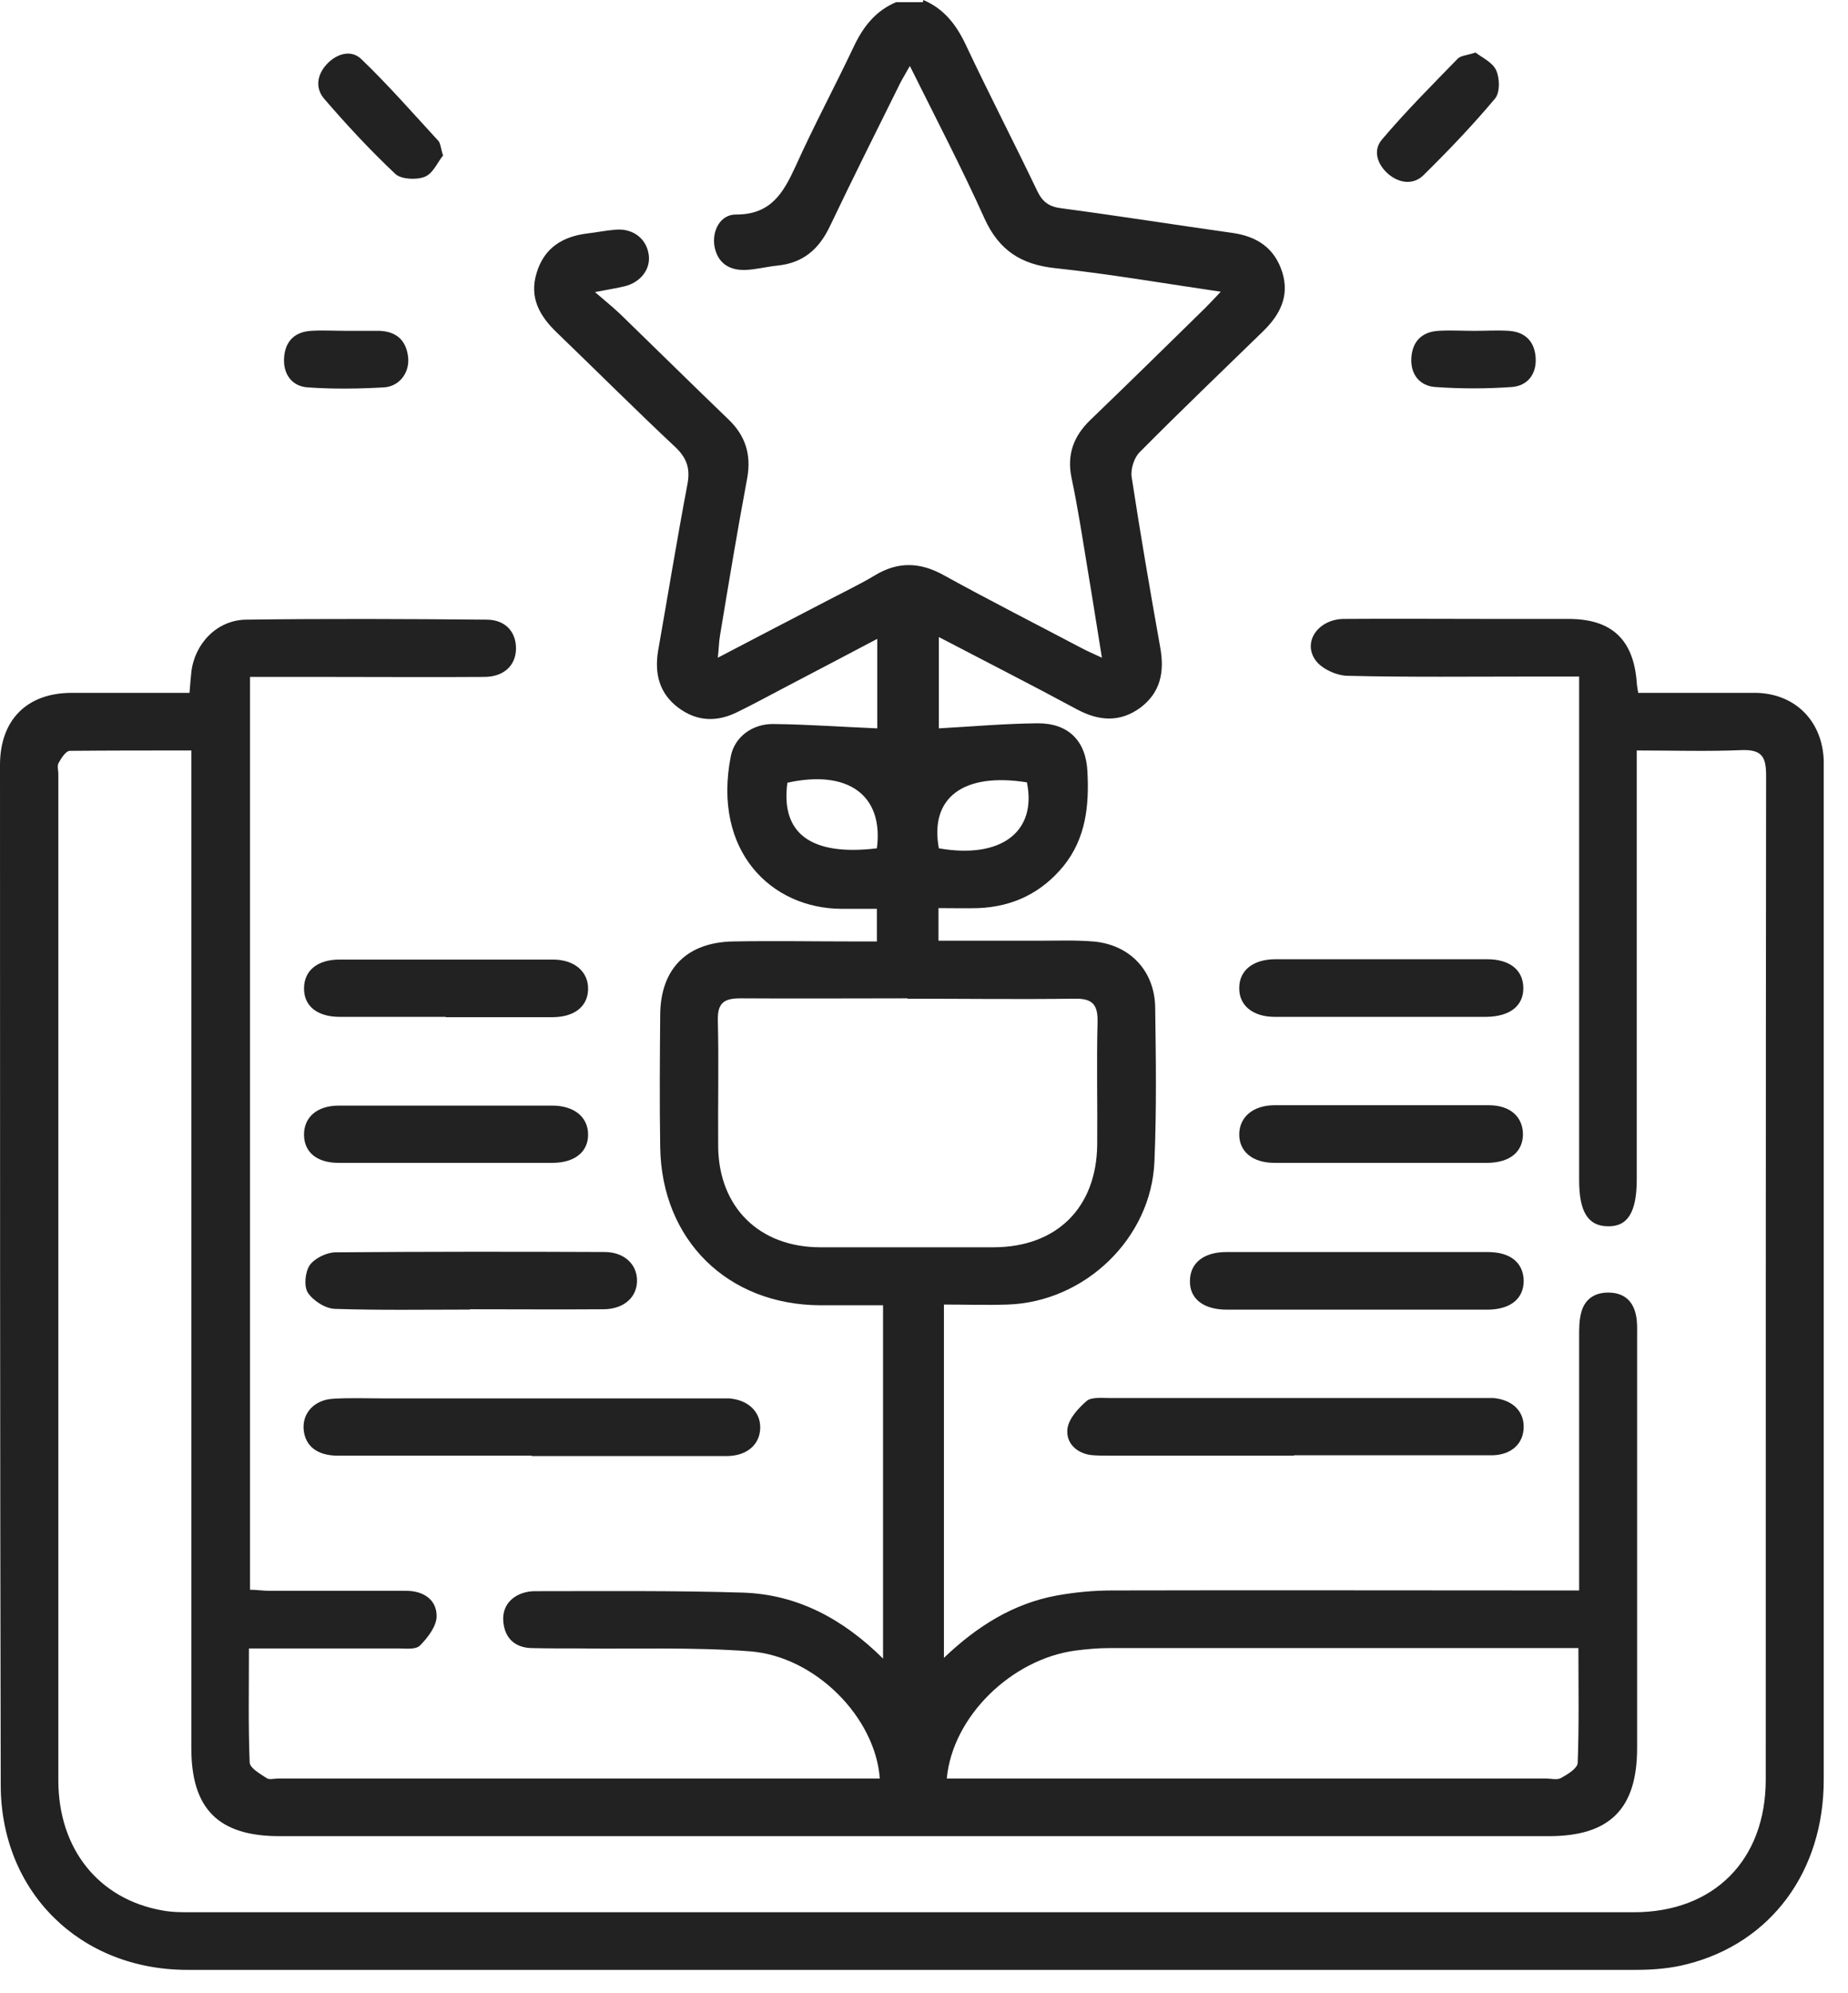
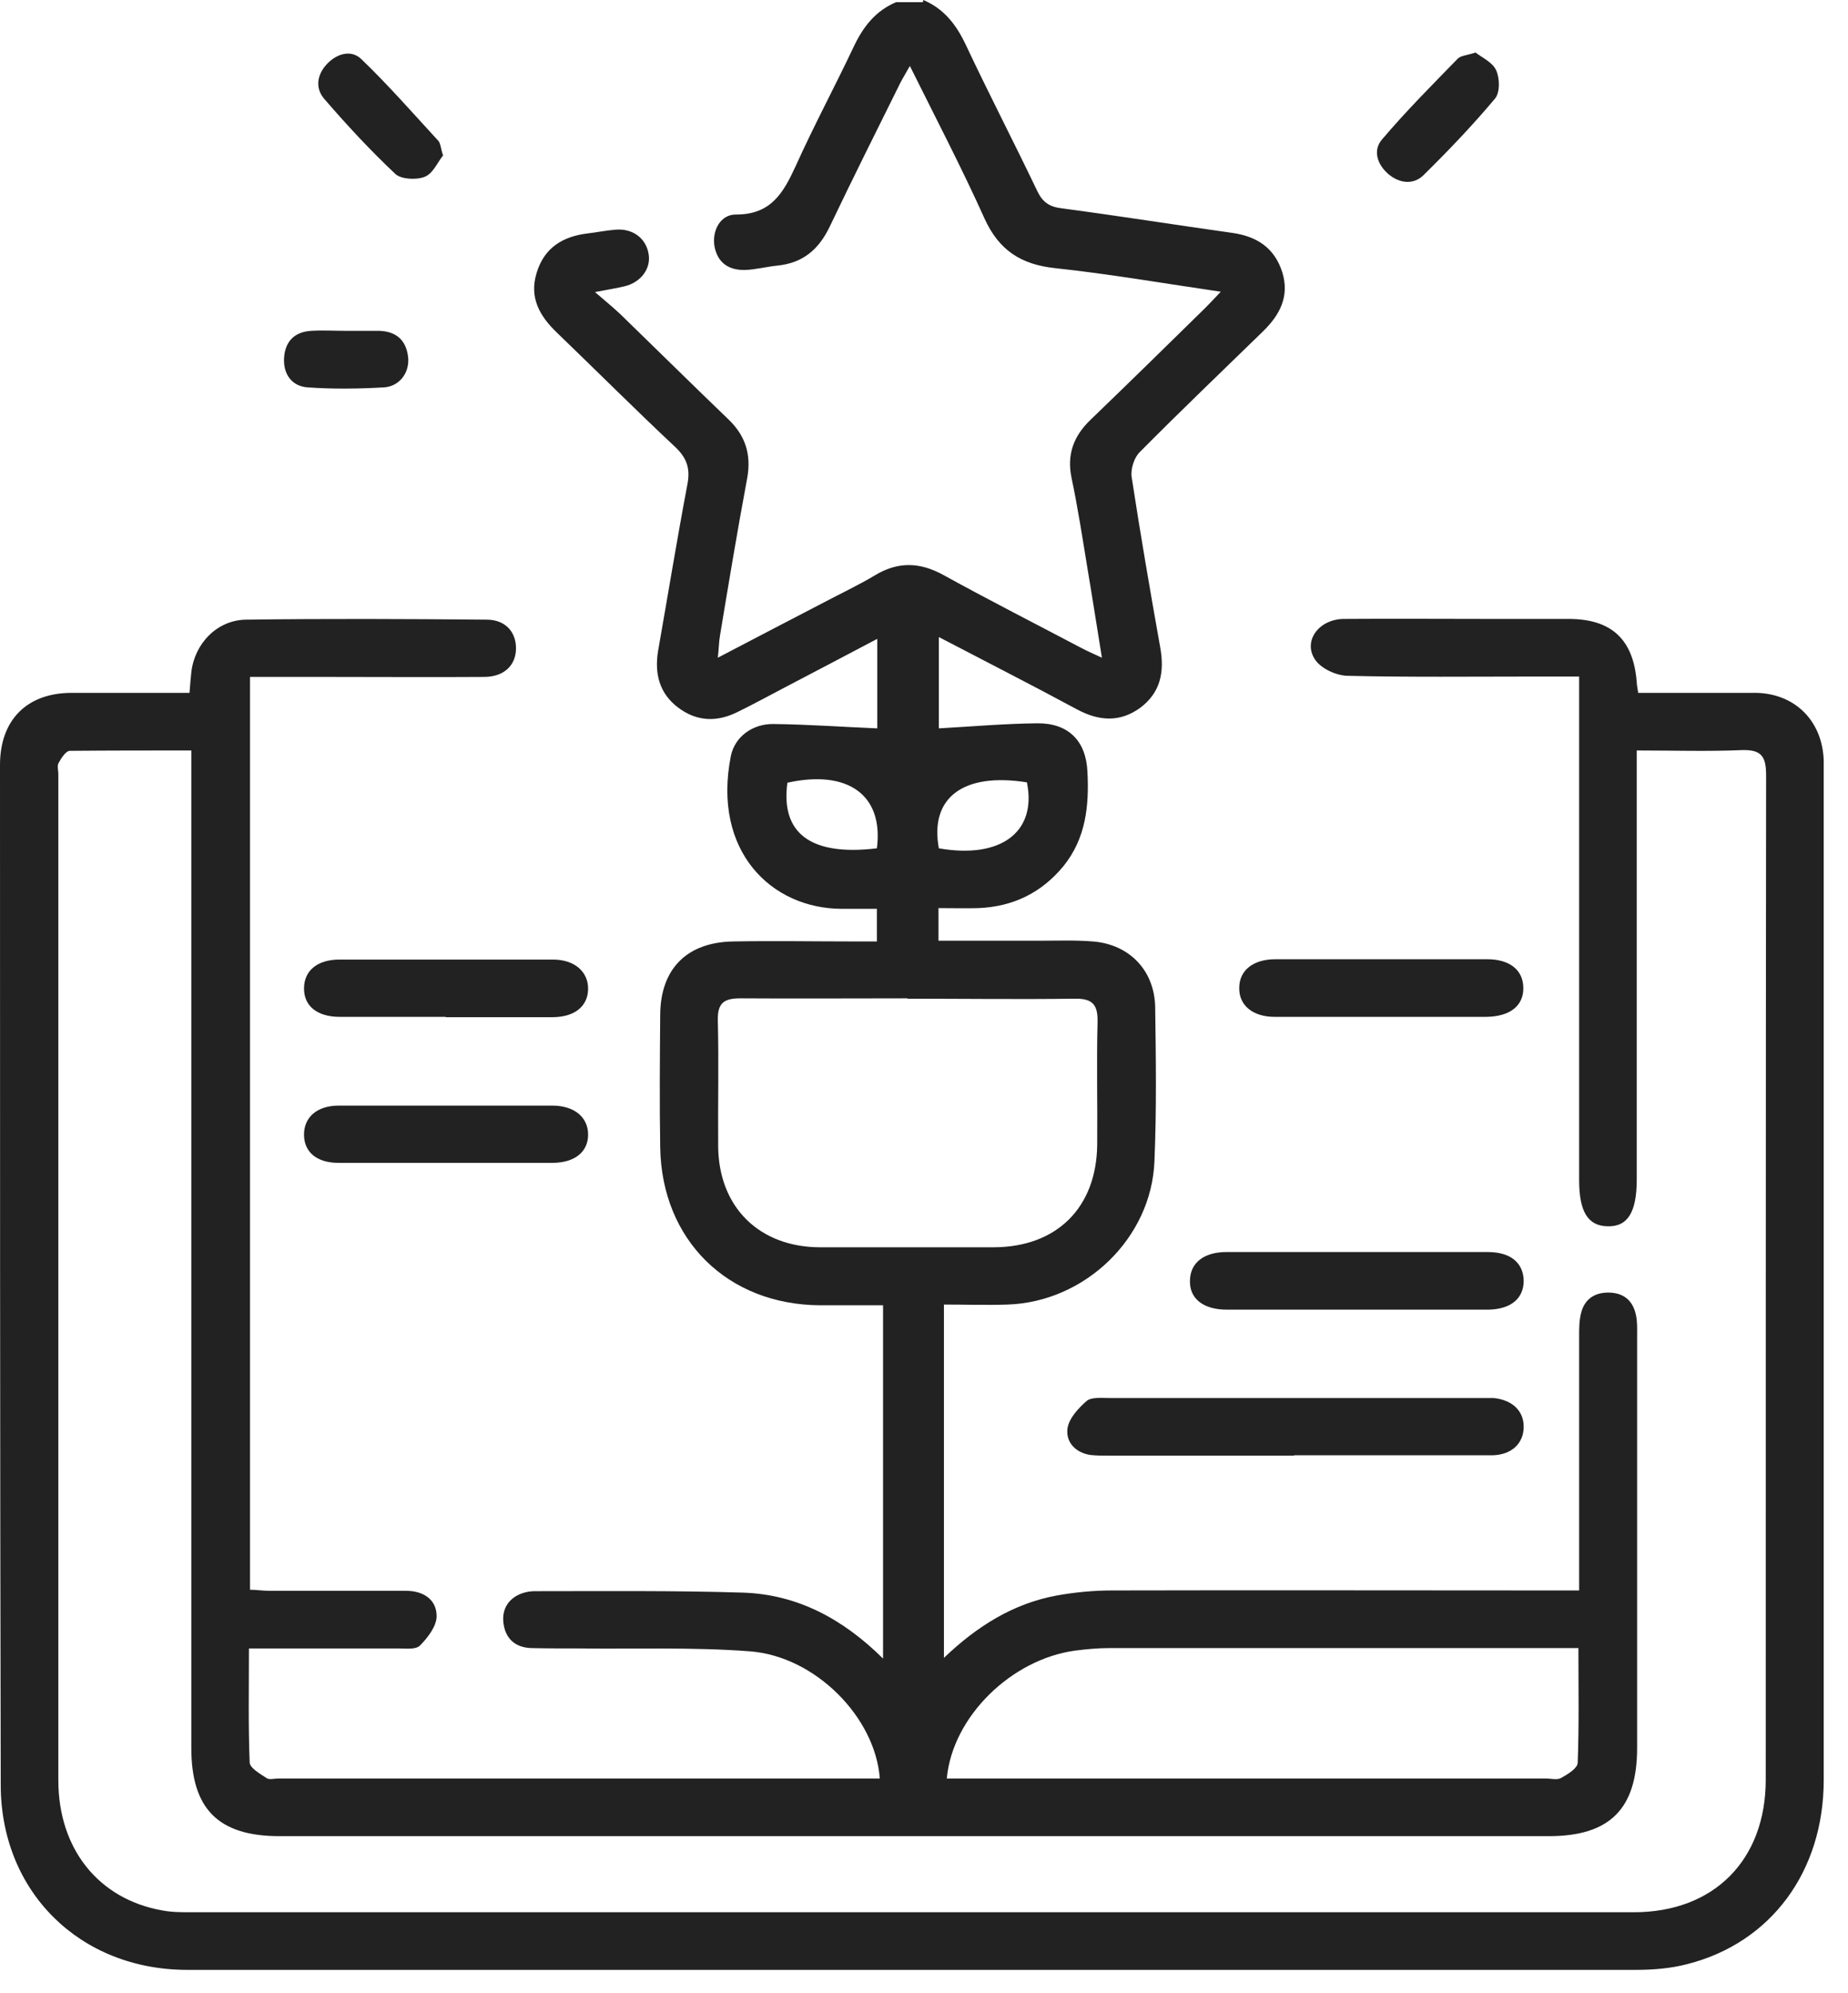
<svg xmlns="http://www.w3.org/2000/svg" width="51" height="55" viewBox="0 0 51 55" fill="none">
  <path d="M25.48 0C26.05 0.24 26.39 0.68 26.65 1.23C27.29 2.59 27.98 3.92 28.63 5.28C28.78 5.59 28.97 5.71 29.31 5.75C30.89 5.96 32.46 6.21 34.03 6.43C34.7 6.53 35.18 6.85 35.39 7.52C35.59 8.18 35.32 8.69 34.86 9.14C33.72 10.25 32.57 11.35 31.45 12.48C31.3 12.63 31.2 12.94 31.23 13.16C31.47 14.73 31.74 16.3 32.02 17.87C32.14 18.54 32.03 19.11 31.47 19.53C30.91 19.94 30.33 19.9 29.73 19.58C28.49 18.91 27.23 18.27 25.91 17.58V20.1C26.81 20.05 27.71 19.97 28.62 19.96C29.48 19.95 29.97 20.44 30.01 21.29C30.06 22.23 29.97 23.13 29.35 23.9C28.74 24.64 27.96 25.02 27 25.06C26.65 25.07 26.3 25.06 25.9 25.06V25.96C26.84 25.96 27.75 25.96 28.67 25.96C29.17 25.96 29.66 25.94 30.16 25.98C31.17 26.06 31.86 26.78 31.88 27.79C31.9 29.21 31.92 30.62 31.86 32.04C31.78 34.17 29.94 35.93 27.81 36C27.23 36.02 26.65 36 26.05 36V45.75C26.97 44.87 27.97 44.25 29.16 44.03C29.66 43.94 30.18 43.89 30.69 43.89C34.74 43.88 38.8 43.89 42.85 43.89H43.58C43.58 43.66 43.58 43.46 43.58 43.25C43.58 41.13 43.58 39 43.58 36.88C43.58 36.67 43.58 36.45 43.63 36.25C43.72 35.86 44 35.66 44.41 35.67C44.82 35.68 45.07 35.9 45.15 36.3C45.19 36.49 45.18 36.69 45.18 36.88C45.18 40.67 45.18 44.45 45.18 48.24C45.18 49.92 44.42 50.67 42.75 50.67C31.07 50.67 19.39 50.67 7.71 50.67C6.03 50.67 5.28 49.92 5.28 48.24C5.28 39.3 5.28 30.37 5.28 21.43C5.28 21.21 5.28 20.98 5.28 20.71C4.12 20.71 3.03 20.71 1.93 20.72C1.82 20.72 1.69 20.92 1.62 21.05C1.57 21.13 1.61 21.26 1.61 21.36C1.61 30.62 1.61 39.87 1.61 49.13C1.61 51.02 2.72 52.41 4.48 52.72C4.74 52.77 5.01 52.77 5.27 52.77C18.54 52.77 31.82 52.77 45.09 52.77C47.3 52.77 48.73 51.33 48.73 49.11C48.73 39.87 48.73 30.63 48.74 21.4C48.74 20.88 48.62 20.68 48.06 20.7C47.13 20.74 46.19 20.71 45.17 20.71C45.17 20.94 45.17 21.15 45.17 21.35C45.17 24.98 45.17 28.61 45.17 32.23C45.17 32.34 45.17 32.44 45.17 32.55C45.17 33.45 44.92 33.86 44.36 33.84C43.82 33.83 43.58 33.43 43.58 32.57C43.58 28.16 43.58 23.76 43.58 19.35C43.58 19.14 43.58 18.94 43.58 18.67C43.12 18.67 42.72 18.67 42.31 18.67C40.61 18.67 38.91 18.69 37.21 18.65C36.9 18.65 36.5 18.47 36.32 18.24C35.93 17.73 36.37 17.09 37.08 17.08C38.41 17.07 39.73 17.08 41.06 17.08C41.8 17.08 42.55 17.08 43.29 17.08C44.48 17.08 45.08 17.65 45.17 18.83C45.17 18.9 45.19 18.97 45.21 19.12C45.91 19.12 46.61 19.12 47.31 19.12C47.7 19.12 48.09 19.12 48.48 19.12C49.55 19.15 50.29 19.9 50.33 20.98C50.33 21.07 50.33 21.16 50.33 21.25C50.33 30.54 50.33 39.83 50.33 49.12C50.33 51.64 48.88 53.61 46.57 54.2C46.11 54.32 45.63 54.36 45.15 54.36C31.82 54.36 18.5 54.36 5.17 54.36C2.2 54.36 0.02 52.2 0.02 49.25C0 39.87 0 30.49 0 21.11C0 19.87 0.74 19.12 1.98 19.12C3.05 19.12 4.13 19.12 5.23 19.12C5.25 18.89 5.26 18.72 5.28 18.55C5.37 17.76 5.99 17.11 6.79 17.1C9 17.07 11.21 17.08 13.43 17.1C13.94 17.1 14.24 17.43 14.24 17.89C14.24 18.36 13.91 18.68 13.36 18.68C11.94 18.69 10.53 18.68 9.11 18.68C8.39 18.68 7.66 18.68 6.9 18.68V43.87C7.07 43.87 7.26 43.9 7.44 43.9C8.7 43.9 9.95 43.9 11.21 43.9C11.67 43.9 12.05 44.13 12.05 44.6C12.05 44.87 11.81 45.19 11.59 45.41C11.47 45.53 11.19 45.49 10.98 45.49C9.81 45.49 8.64 45.49 7.48 45.49C7.29 45.49 7.1 45.49 6.87 45.49C6.87 46.58 6.85 47.61 6.89 48.63C6.89 48.79 7.18 48.95 7.36 49.07C7.43 49.12 7.57 49.08 7.67 49.08C13.03 49.08 18.39 49.08 23.76 49.08C23.93 49.08 24.11 49.08 24.28 49.08C24.16 47.4 22.51 45.71 20.7 45.57C19.13 45.45 17.55 45.51 15.98 45.49C15.54 45.49 15.09 45.49 14.65 45.48C14.2 45.46 13.93 45.2 13.89 44.75C13.85 44.31 14.14 43.99 14.61 43.92C14.64 43.92 14.68 43.91 14.72 43.91C16.65 43.91 18.58 43.89 20.51 43.95C22 44 23.26 44.67 24.37 45.77V36.02C23.8 36.02 23.22 36.02 22.64 36.02C20.08 36.01 18.26 34.22 18.22 31.66C18.2 30.44 18.21 29.22 18.22 28C18.23 26.73 18.96 26 20.24 25.98C21.35 25.96 22.47 25.98 23.58 25.98C23.77 25.98 23.96 25.98 24.2 25.98V25.08C23.89 25.08 23.56 25.08 23.24 25.08C21.28 25.08 19.65 23.48 20.17 20.86C20.28 20.33 20.77 19.97 21.35 19.98C22.29 19.99 23.24 20.06 24.21 20.1V17.63C23.32 18.1 22.48 18.54 21.64 18.98C21.22 19.2 20.8 19.43 20.37 19.64C19.8 19.93 19.24 19.92 18.72 19.53C18.2 19.14 18.06 18.6 18.16 17.97C18.43 16.44 18.68 14.9 18.97 13.37C19.05 12.95 18.97 12.66 18.65 12.35C17.54 11.31 16.46 10.23 15.37 9.18C14.89 8.72 14.6 8.21 14.81 7.53C15.02 6.83 15.54 6.52 16.23 6.44C16.48 6.41 16.72 6.36 16.97 6.34C17.45 6.29 17.83 6.57 17.9 7.01C17.97 7.41 17.69 7.79 17.24 7.9C17.02 7.95 16.8 7.99 16.42 8.06C16.71 8.31 16.93 8.49 17.13 8.68C18.12 9.64 19.1 10.61 20.1 11.57C20.57 12.02 20.74 12.54 20.62 13.2C20.35 14.64 20.11 16.09 19.87 17.54C19.84 17.71 19.84 17.88 19.81 18.15C20.88 17.59 21.88 17.07 22.88 16.55C23.3 16.33 23.74 16.12 24.14 15.88C24.78 15.49 25.39 15.51 26.04 15.87C27.29 16.56 28.57 17.21 29.84 17.88C29.99 17.96 30.15 18.03 30.41 18.15C30.27 17.29 30.15 16.51 30.02 15.74C29.88 14.89 29.75 14.03 29.57 13.18C29.44 12.54 29.63 12.04 30.08 11.6C31.15 10.57 32.21 9.53 33.27 8.49C33.39 8.37 33.51 8.24 33.69 8.05C32.11 7.82 30.62 7.56 29.12 7.4C28.18 7.3 27.57 6.91 27.17 6.03C26.54 4.63 25.83 3.27 25.11 1.82C25 2.02 24.91 2.16 24.84 2.3C24.19 3.61 23.53 4.93 22.9 6.25C22.6 6.88 22.16 7.26 21.45 7.33C21.15 7.36 20.86 7.44 20.56 7.45C20.12 7.46 19.81 7.26 19.72 6.81C19.64 6.37 19.88 5.91 20.32 5.92C21.28 5.92 21.62 5.32 21.96 4.58C22.46 3.47 23.04 2.39 23.56 1.29C23.82 0.74 24.16 0.3 24.73 0.06H25.47L25.48 0ZM25.05 27.55C23.51 27.55 21.98 27.56 20.44 27.55C20 27.55 19.8 27.66 19.81 28.15C19.84 29.32 19.81 30.48 19.82 31.65C19.84 33.32 20.96 34.42 22.64 34.42C24.23 34.42 25.82 34.42 27.41 34.42C29.16 34.42 30.26 33.33 30.28 31.59C30.29 30.46 30.26 29.33 30.29 28.2C30.3 27.71 30.14 27.55 29.65 27.56C28.11 27.58 26.58 27.56 25.04 27.56L25.05 27.55ZM26.13 49.08C26.32 49.08 26.51 49.08 26.7 49.08C32.02 49.08 37.34 49.08 42.67 49.08C42.81 49.08 42.98 49.13 43.09 49.06C43.27 48.96 43.53 48.8 43.54 48.65C43.58 47.61 43.56 46.58 43.56 45.48C43.33 45.48 43.16 45.48 42.98 45.48C38.86 45.48 34.74 45.48 30.62 45.48C30.3 45.48 29.98 45.51 29.67 45.55C27.91 45.79 26.29 47.37 26.13 49.07V49.08ZM24.2 23.41C24.39 21.94 23.4 21.23 21.73 21.6C21.54 23 22.38 23.63 24.2 23.41ZM25.91 23.41C27.62 23.71 28.62 22.96 28.34 21.59C26.59 21.31 25.65 22.01 25.91 23.41Z" fill="#222222" />
-   <path d="M14.68 40.17C12.89 40.17 11.11 40.17 9.32 40.17C8.75 40.17 8.42 39.901 8.38 39.45C8.34 39.001 8.67 38.63 9.19 38.6C9.65 38.571 10.11 38.59 10.57 38.59C13.59 38.59 16.62 38.59 19.64 38.59C19.8 38.59 19.96 38.59 20.12 38.59C20.65 38.63 20.99 38.961 20.98 39.41C20.97 39.861 20.62 40.17 20.08 40.181C18.28 40.181 16.47 40.181 14.67 40.181L14.68 40.17Z" fill="#222222" />
  <path d="M35.7 40.17C34 40.17 32.31 40.17 30.61 40.17C30.43 40.17 30.25 40.17 30.08 40.15C29.67 40.08 29.41 39.79 29.46 39.42C29.5 39.14 29.76 38.86 29.99 38.66C30.12 38.55 30.4 38.58 30.61 38.58C34.04 38.58 37.47 38.58 40.9 38.58C41.01 38.58 41.11 38.58 41.22 38.58C41.73 38.63 42.05 38.93 42.05 39.37C42.05 39.83 41.72 40.15 41.18 40.16C39.36 40.16 37.54 40.16 35.72 40.16L35.7 40.17Z" fill="#222222" />
  <path d="M37.41 36.141C36.23 36.141 35.04 36.141 33.86 36.141C33.2 36.141 32.82 35.831 32.84 35.331C32.85 34.851 33.22 34.551 33.85 34.551C36.25 34.551 38.66 34.551 41.06 34.551C41.69 34.551 42.04 34.851 42.05 35.341C42.05 35.831 41.7 36.131 41.07 36.141C39.85 36.141 38.63 36.141 37.41 36.141Z" fill="#222222" />
-   <path d="M12.97 36.139C11.73 36.139 10.49 36.16 9.26 36.12C8.99 36.12 8.65 35.9 8.5 35.679C8.38 35.499 8.42 35.099 8.55 34.91C8.69 34.719 9.02 34.559 9.26 34.559C11.73 34.539 14.21 34.539 16.68 34.55C17.22 34.55 17.57 34.88 17.58 35.319C17.59 35.789 17.23 36.12 16.67 36.13C15.43 36.139 14.2 36.13 12.96 36.13L12.97 36.139Z" fill="#222222" />
  <path d="M12.3 28.061C11.33 28.061 10.35 28.061 9.38 28.061C8.75 28.061 8.39 27.761 8.39 27.28C8.39 26.791 8.75 26.48 9.37 26.48C11.33 26.48 13.3 26.48 15.26 26.48C15.86 26.48 16.24 26.82 16.23 27.3C16.22 27.77 15.86 28.061 15.27 28.07C14.28 28.07 13.29 28.07 12.3 28.07V28.061Z" fill="#222222" />
  <path d="M38.1 28.061C37.13 28.061 36.15 28.061 35.18 28.061C34.57 28.061 34.19 27.741 34.2 27.261C34.2 26.781 34.58 26.471 35.2 26.471C37.15 26.471 39.09 26.471 41.04 26.471C41.67 26.471 42.03 26.771 42.04 27.251C42.05 27.751 41.68 28.051 41.02 28.061C40.05 28.061 39.07 28.061 38.1 28.061Z" fill="#222222" />
  <path d="M12.26 32.09C11.29 32.09 10.31 32.09 9.34 32.09C8.75 32.09 8.4 31.8 8.39 31.33C8.38 30.84 8.74 30.51 9.35 30.51C11.31 30.51 13.28 30.51 15.24 30.51C15.85 30.51 16.23 30.83 16.23 31.31C16.23 31.79 15.86 32.09 15.24 32.09C14.25 32.09 13.26 32.09 12.27 32.09H12.26Z" fill="#222222" />
-   <path d="M38.09 32.09C37.12 32.09 36.14 32.09 35.17 32.09C34.56 32.09 34.19 31.77 34.2 31.29C34.21 30.83 34.57 30.51 35.15 30.5C37.13 30.5 39.11 30.5 41.09 30.5C41.68 30.5 42.02 30.82 42.03 31.29C42.03 31.78 41.68 32.08 41.06 32.09C40.07 32.09 39.08 32.09 38.09 32.09Z" fill="#222222" />
  <path d="M12.22 4.3C12.08 4.47 11.95 4.79 11.72 4.88C11.49 4.97 11.07 4.95 10.91 4.8C10.22 4.15 9.57 3.45 8.95 2.73C8.69 2.43 8.75 2.06 9.02 1.77C9.29 1.48 9.69 1.36 9.97 1.63C10.72 2.35 11.4 3.13 12.1 3.89C12.16 3.96 12.16 4.09 12.23 4.3H12.22Z" fill="#222222" />
  <path d="M40.72 1.449C40.9 1.589 41.19 1.719 41.29 1.939C41.39 2.159 41.4 2.549 41.26 2.719C40.64 3.459 39.97 4.159 39.28 4.839C39 5.109 38.61 5.059 38.31 4.799C38.01 4.539 37.88 4.149 38.14 3.849C38.8 3.069 39.52 2.349 40.23 1.619C40.32 1.529 40.49 1.529 40.72 1.449Z" fill="#222222" />
  <path d="M9.58 9.13C9.88 9.13 10.18 9.13 10.48 9.13C10.93 9.15 11.2 9.38 11.26 9.83C11.32 10.26 11.04 10.66 10.6 10.69C9.9 10.73 9.19 10.74 8.49 10.69C8.06 10.66 7.81 10.33 7.84 9.87C7.87 9.42 8.13 9.16 8.58 9.13C8.91 9.11 9.25 9.13 9.58 9.13Z" fill="#222222" />
-   <path d="M40.69 9.13C41.01 9.13 41.32 9.11 41.64 9.13C42.09 9.16 42.35 9.42 42.38 9.87C42.41 10.33 42.15 10.65 41.72 10.68C41.02 10.73 40.31 10.73 39.61 10.68C39.18 10.65 38.92 10.33 38.95 9.87C38.98 9.42 39.24 9.16 39.69 9.13C40.02 9.11 40.36 9.13 40.69 9.13Z" fill="#222222" />
</svg>